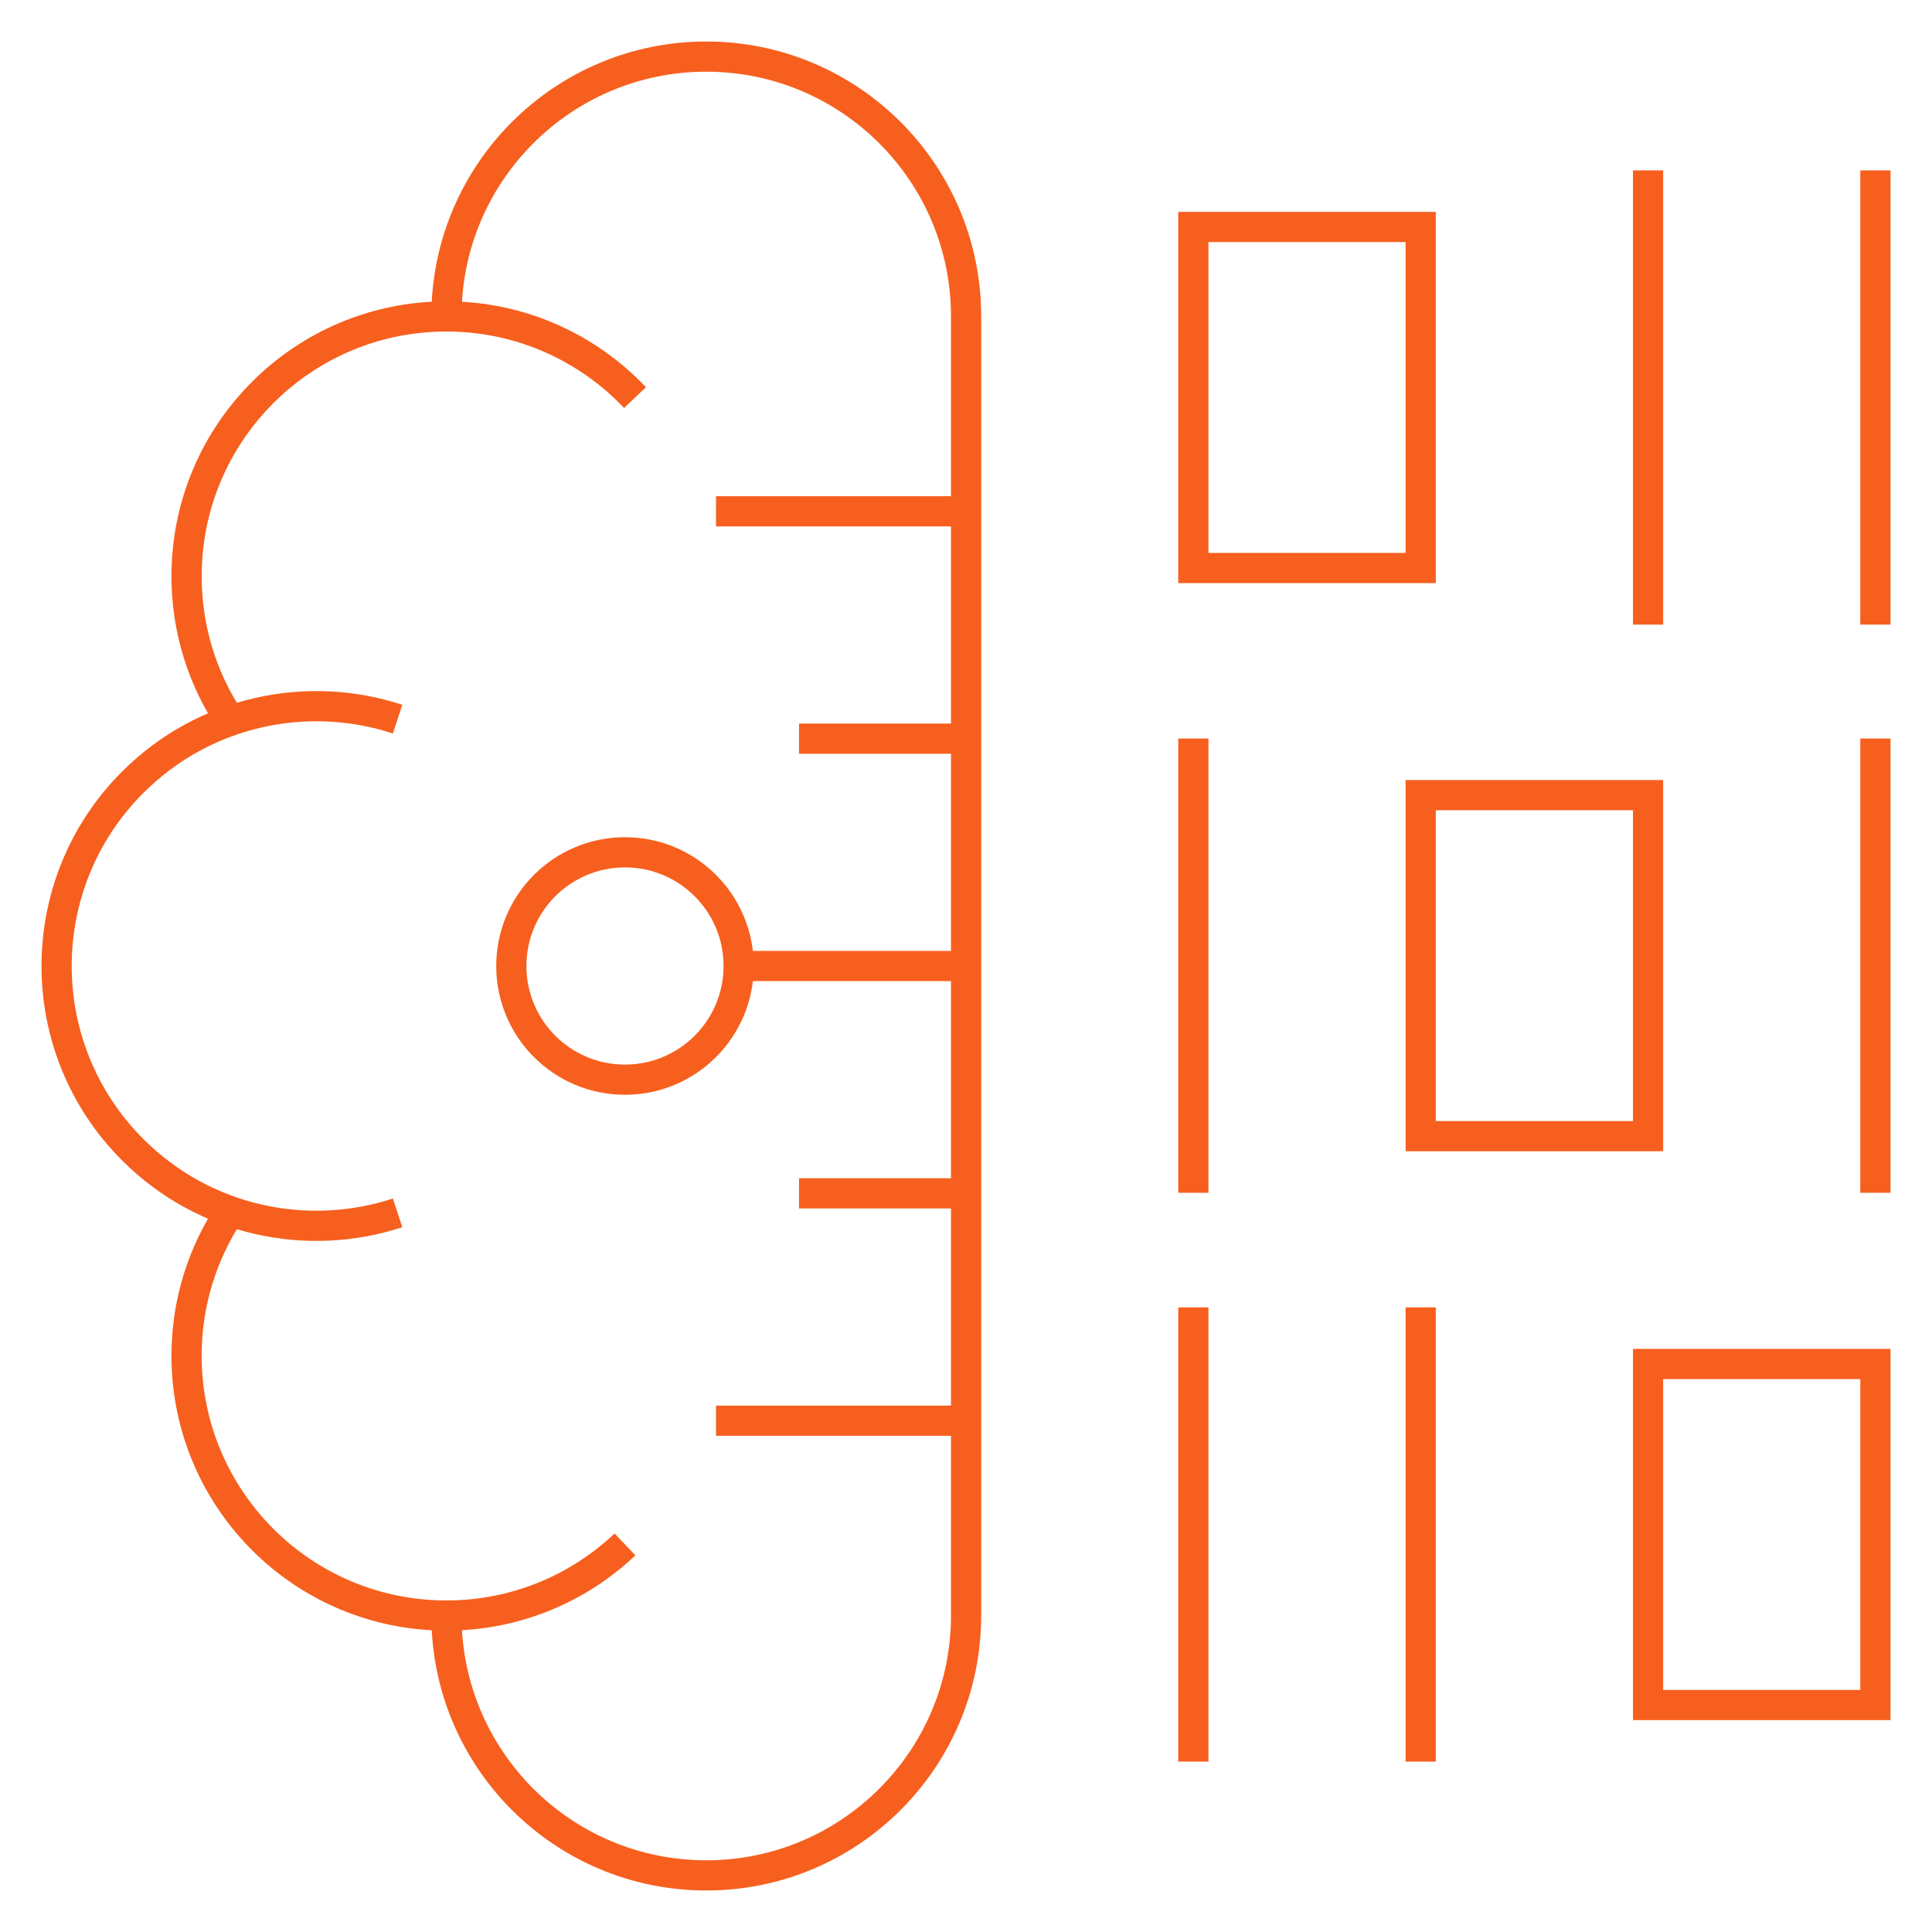
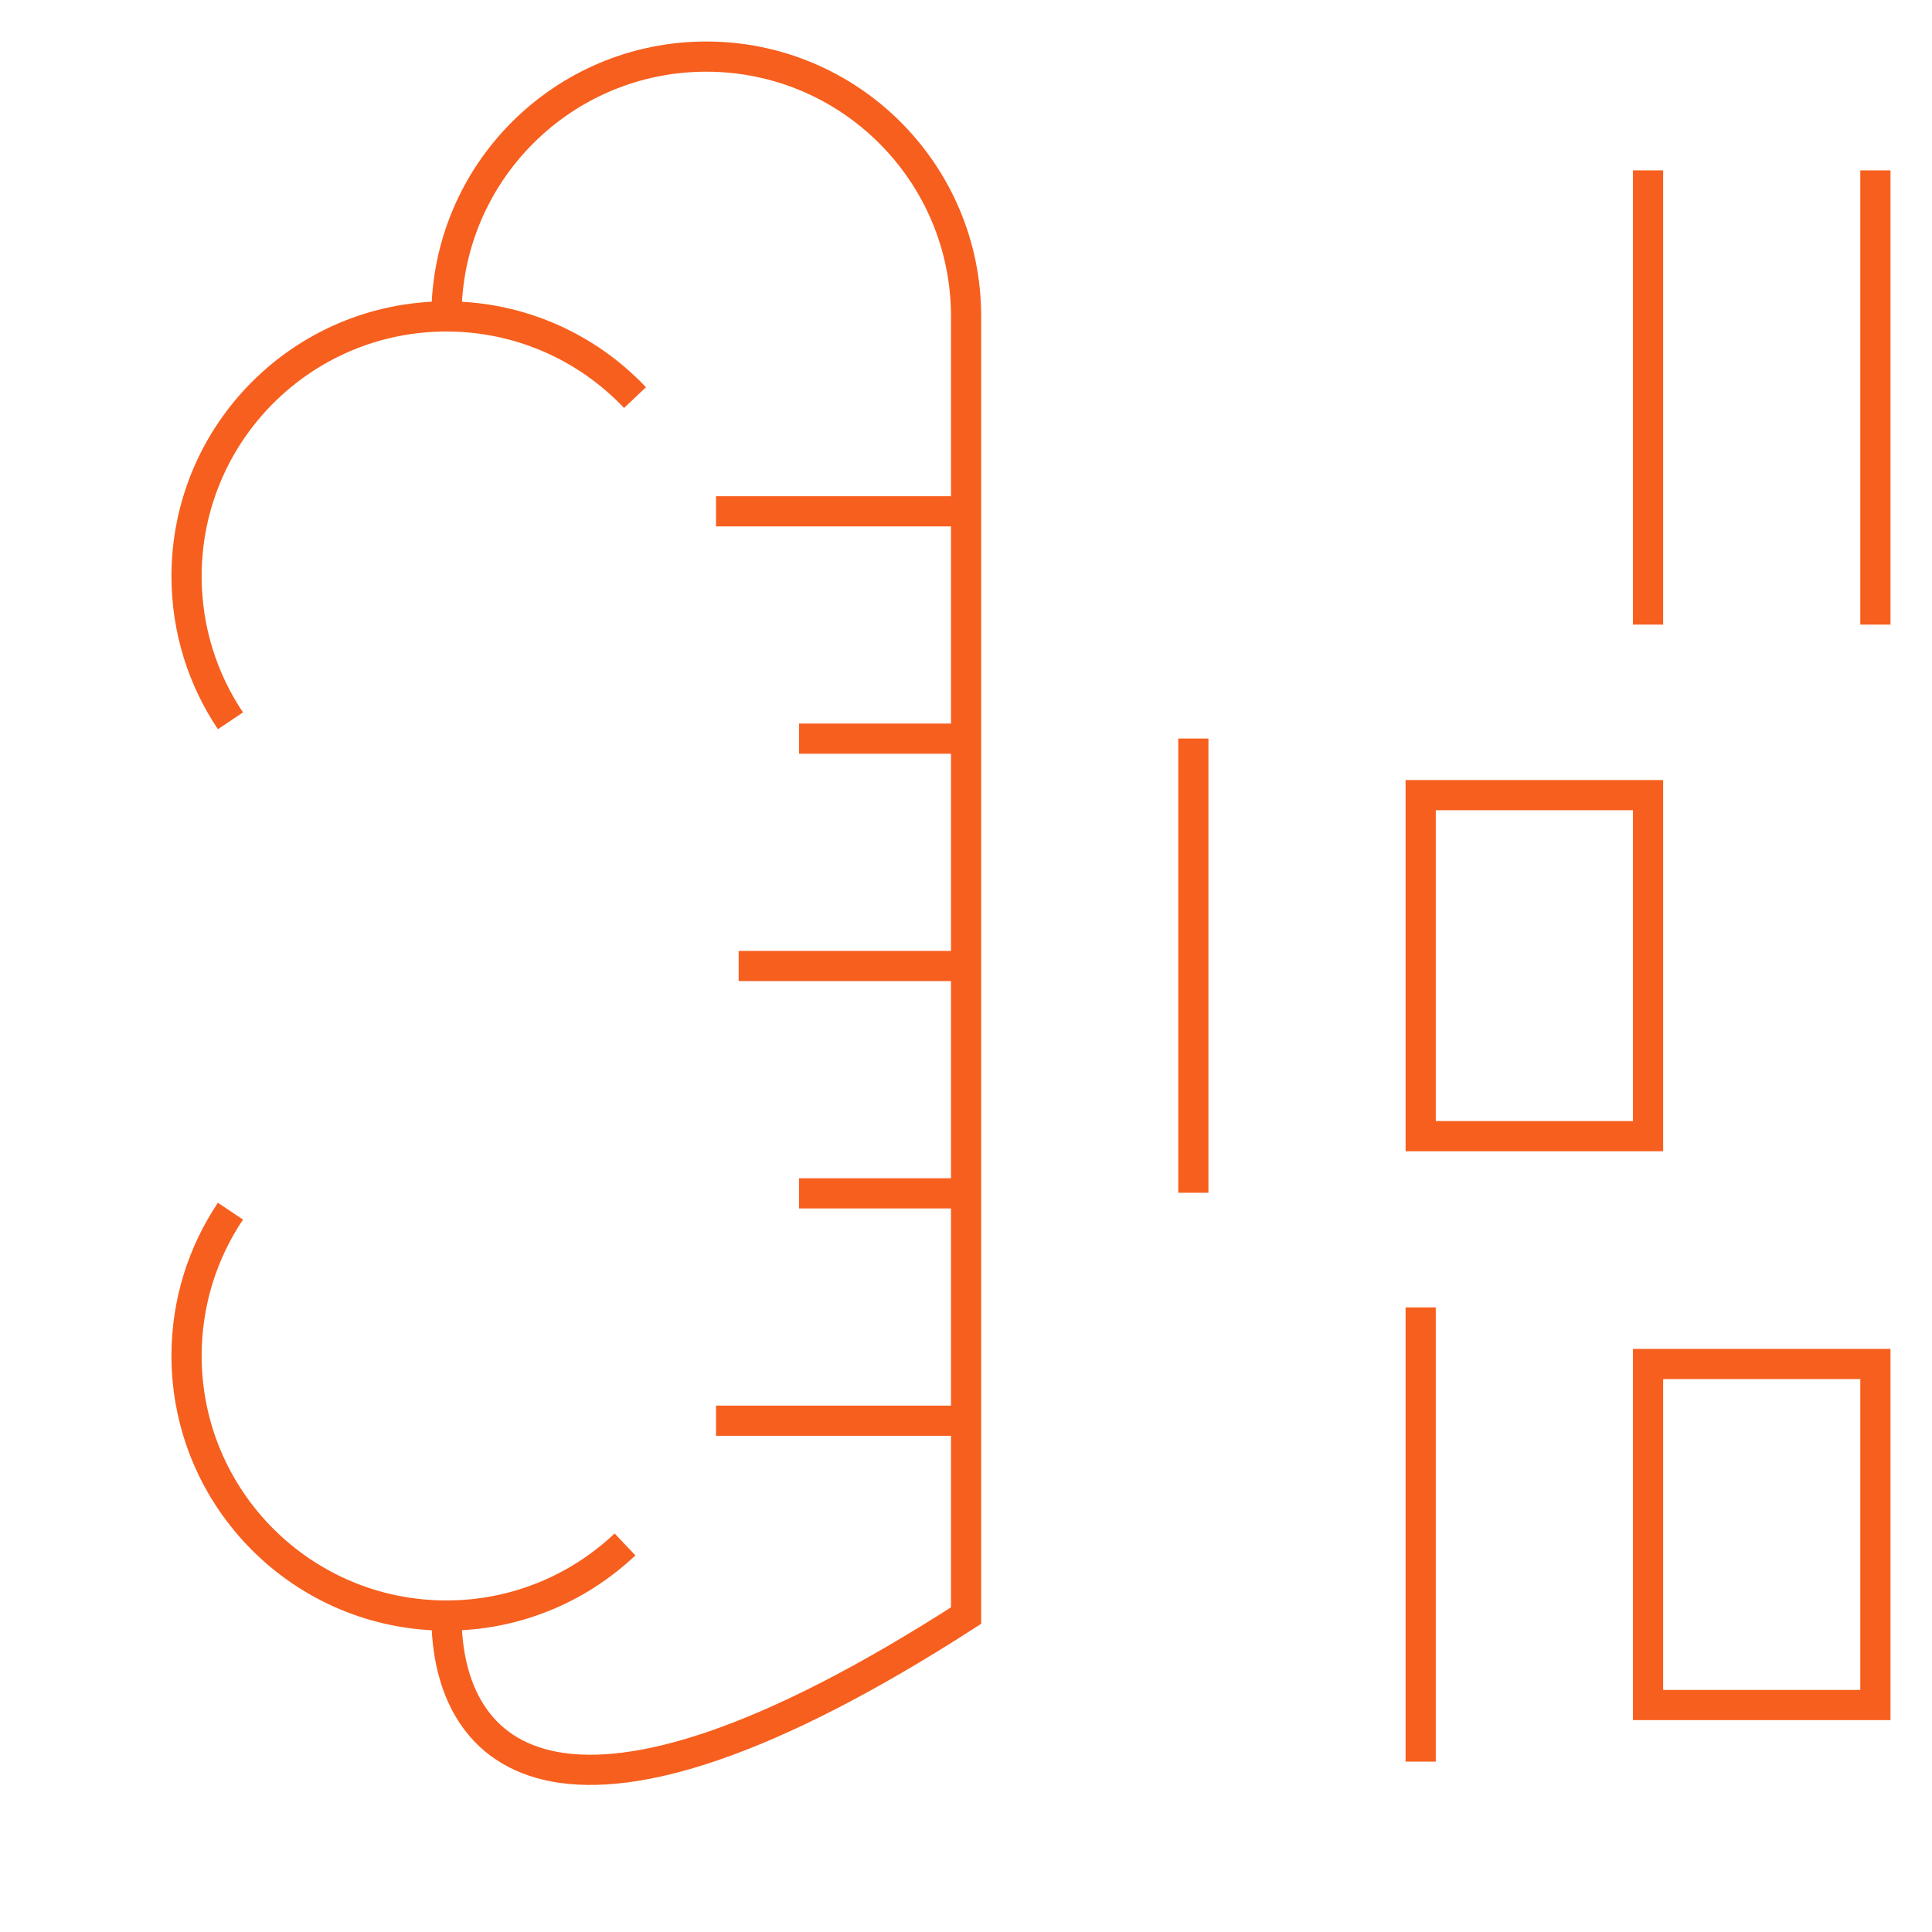
<svg xmlns="http://www.w3.org/2000/svg" width="64" height="64" viewBox="0 0 64 64" fill="none">
  <path d="M32 32H24.469" stroke="#F75F1E" stroke-miterlimit="10" />
  <path d="M32 24.469H26.469" stroke="#F75F1E" stroke-miterlimit="10" />
  <path d="M32 16.938H23.719" stroke="#F75F1E" stroke-miterlimit="10" />
  <path d="M32 39.531H26.469" stroke="#F75F1E" stroke-miterlimit="10" />
  <path d="M32 47.063H23.719" stroke="#F75F1E" stroke-miterlimit="10" />
-   <path d="M20.703 35.766C22.783 35.766 24.469 34.08 24.469 32C24.469 29.92 22.783 28.234 20.703 28.234C18.623 28.234 16.938 29.92 16.938 32C16.938 34.08 18.623 35.766 20.703 35.766Z" stroke="#F75F1E" stroke-miterlimit="10" />
-   <path d="M14.789 10.482C14.789 5.729 18.643 1.875 23.396 1.875C28.149 1.875 32.003 5.729 32.003 10.482V53.518C32.003 58.271 28.149 62.125 23.396 62.125C18.643 62.125 14.789 58.271 14.789 53.518" stroke="#F75F1E" stroke-miterlimit="10" />
-   <path d="M47.063 7.519H39.531V18.816H47.063V7.519Z" stroke="#F75F1E" stroke-miterlimit="10" />
+   <path d="M14.789 10.482C14.789 5.729 18.643 1.875 23.396 1.875C28.149 1.875 32.003 5.729 32.003 10.482V53.518C18.643 62.125 14.789 58.271 14.789 53.518" stroke="#F75F1E" stroke-miterlimit="10" />
  <path d="M54.594 20.691V5.644" stroke="#F75F1E" stroke-miterlimit="10" />
  <path d="M62.125 20.691V5.644" stroke="#F75F1E" stroke-miterlimit="10" />
  <path d="M54.594 26.34H47.062V37.637H54.594V26.34Z" stroke="#F75F1E" stroke-miterlimit="10" />
-   <path d="M62.125 39.512V24.465" stroke="#F75F1E" stroke-miterlimit="10" />
  <path d="M39.531 39.512V24.465" stroke="#F75F1E" stroke-miterlimit="10" />
  <path d="M54.594 56.481L62.125 56.481L62.125 45.184L54.594 45.184L54.594 56.481Z" stroke="#F75F1E" stroke-miterlimit="10" />
-   <path d="M39.531 58.356V43.309" stroke="#F75F1E" stroke-miterlimit="10" />
  <path d="M47.062 58.356V43.309" stroke="#F75F1E" stroke-miterlimit="10" />
-   <path d="M13.171 23.822C10.185 22.843 6.77 23.54 4.396 25.914C1.035 29.275 1.035 34.725 4.396 38.086C6.77 40.46 10.185 41.157 13.171 40.178" stroke="#F75F1E" stroke-miterlimit="10" />
  <path d="M21.036 13.171C19.467 11.515 17.248 10.482 14.787 10.482C10.033 10.482 6.18 14.336 6.18 19.089C6.18 20.862 6.716 22.509 7.634 23.878" stroke="#F75F1E" stroke-miterlimit="10" />
  <path d="M7.634 40.122C6.716 41.491 6.18 43.138 6.18 44.91C6.18 49.664 10.033 53.517 14.787 53.517C17.079 53.517 19.161 52.622 20.704 51.161" stroke="#F75F1E" stroke-miterlimit="10" />
</svg>